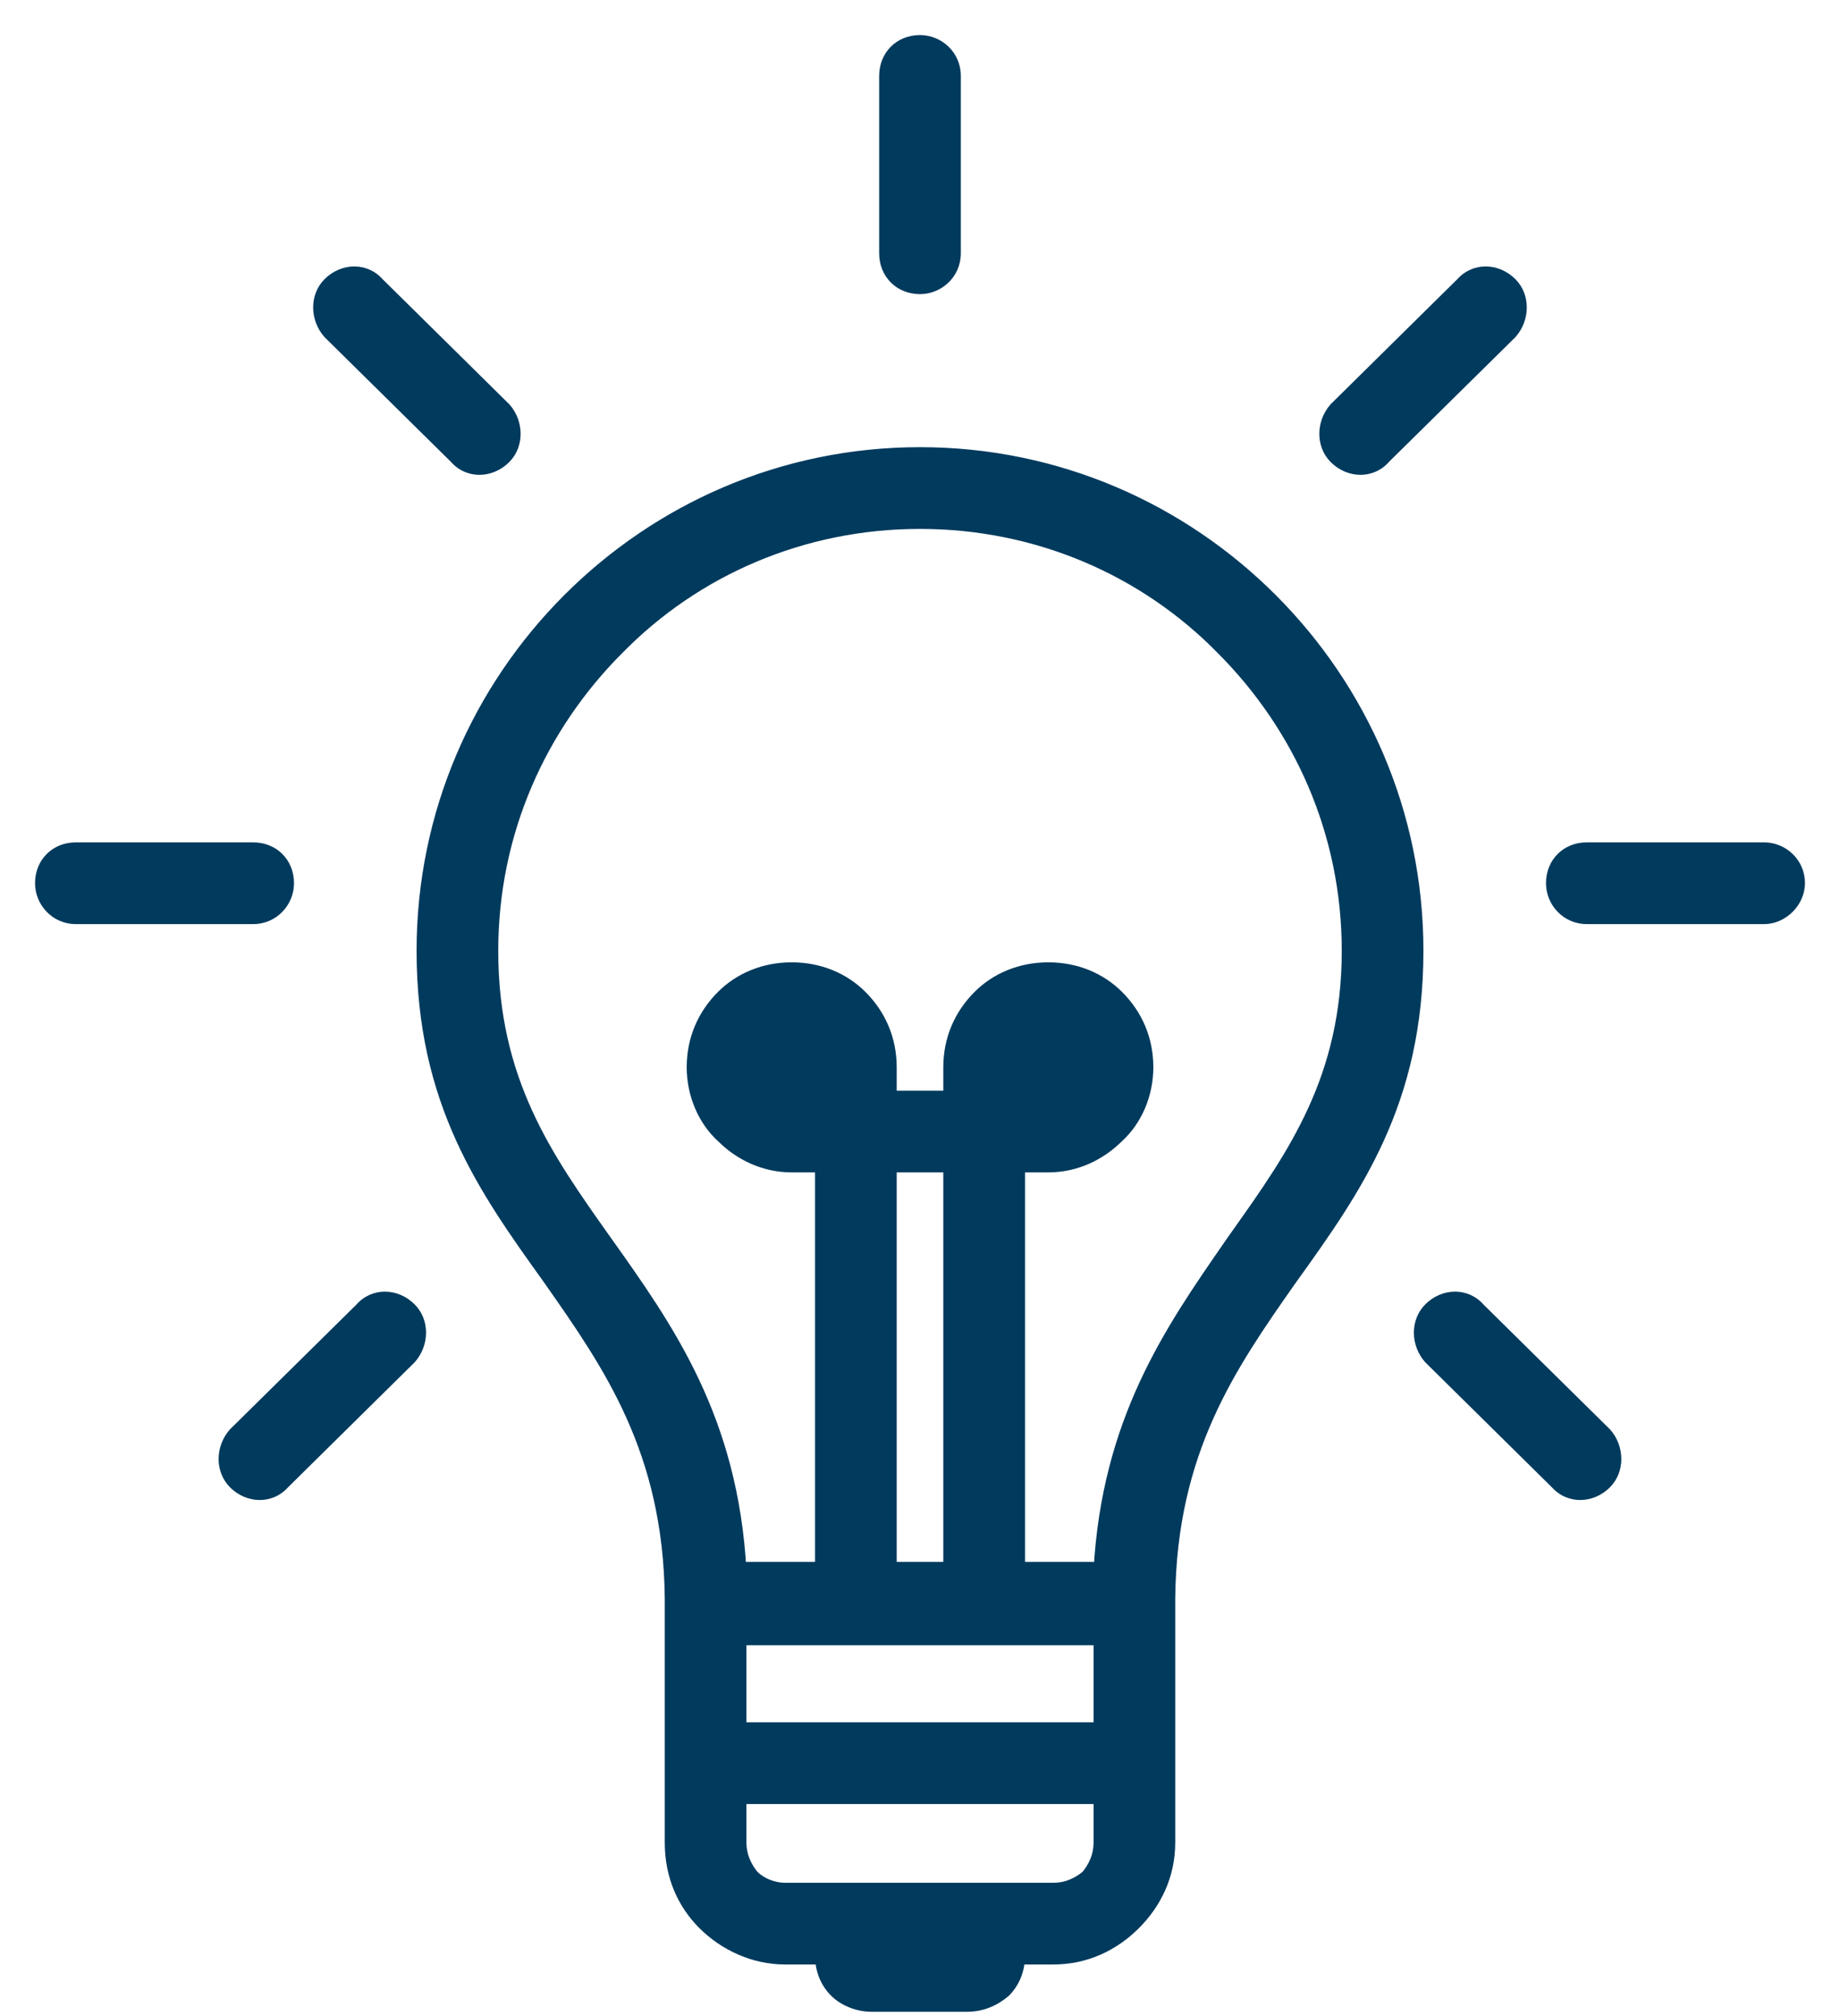
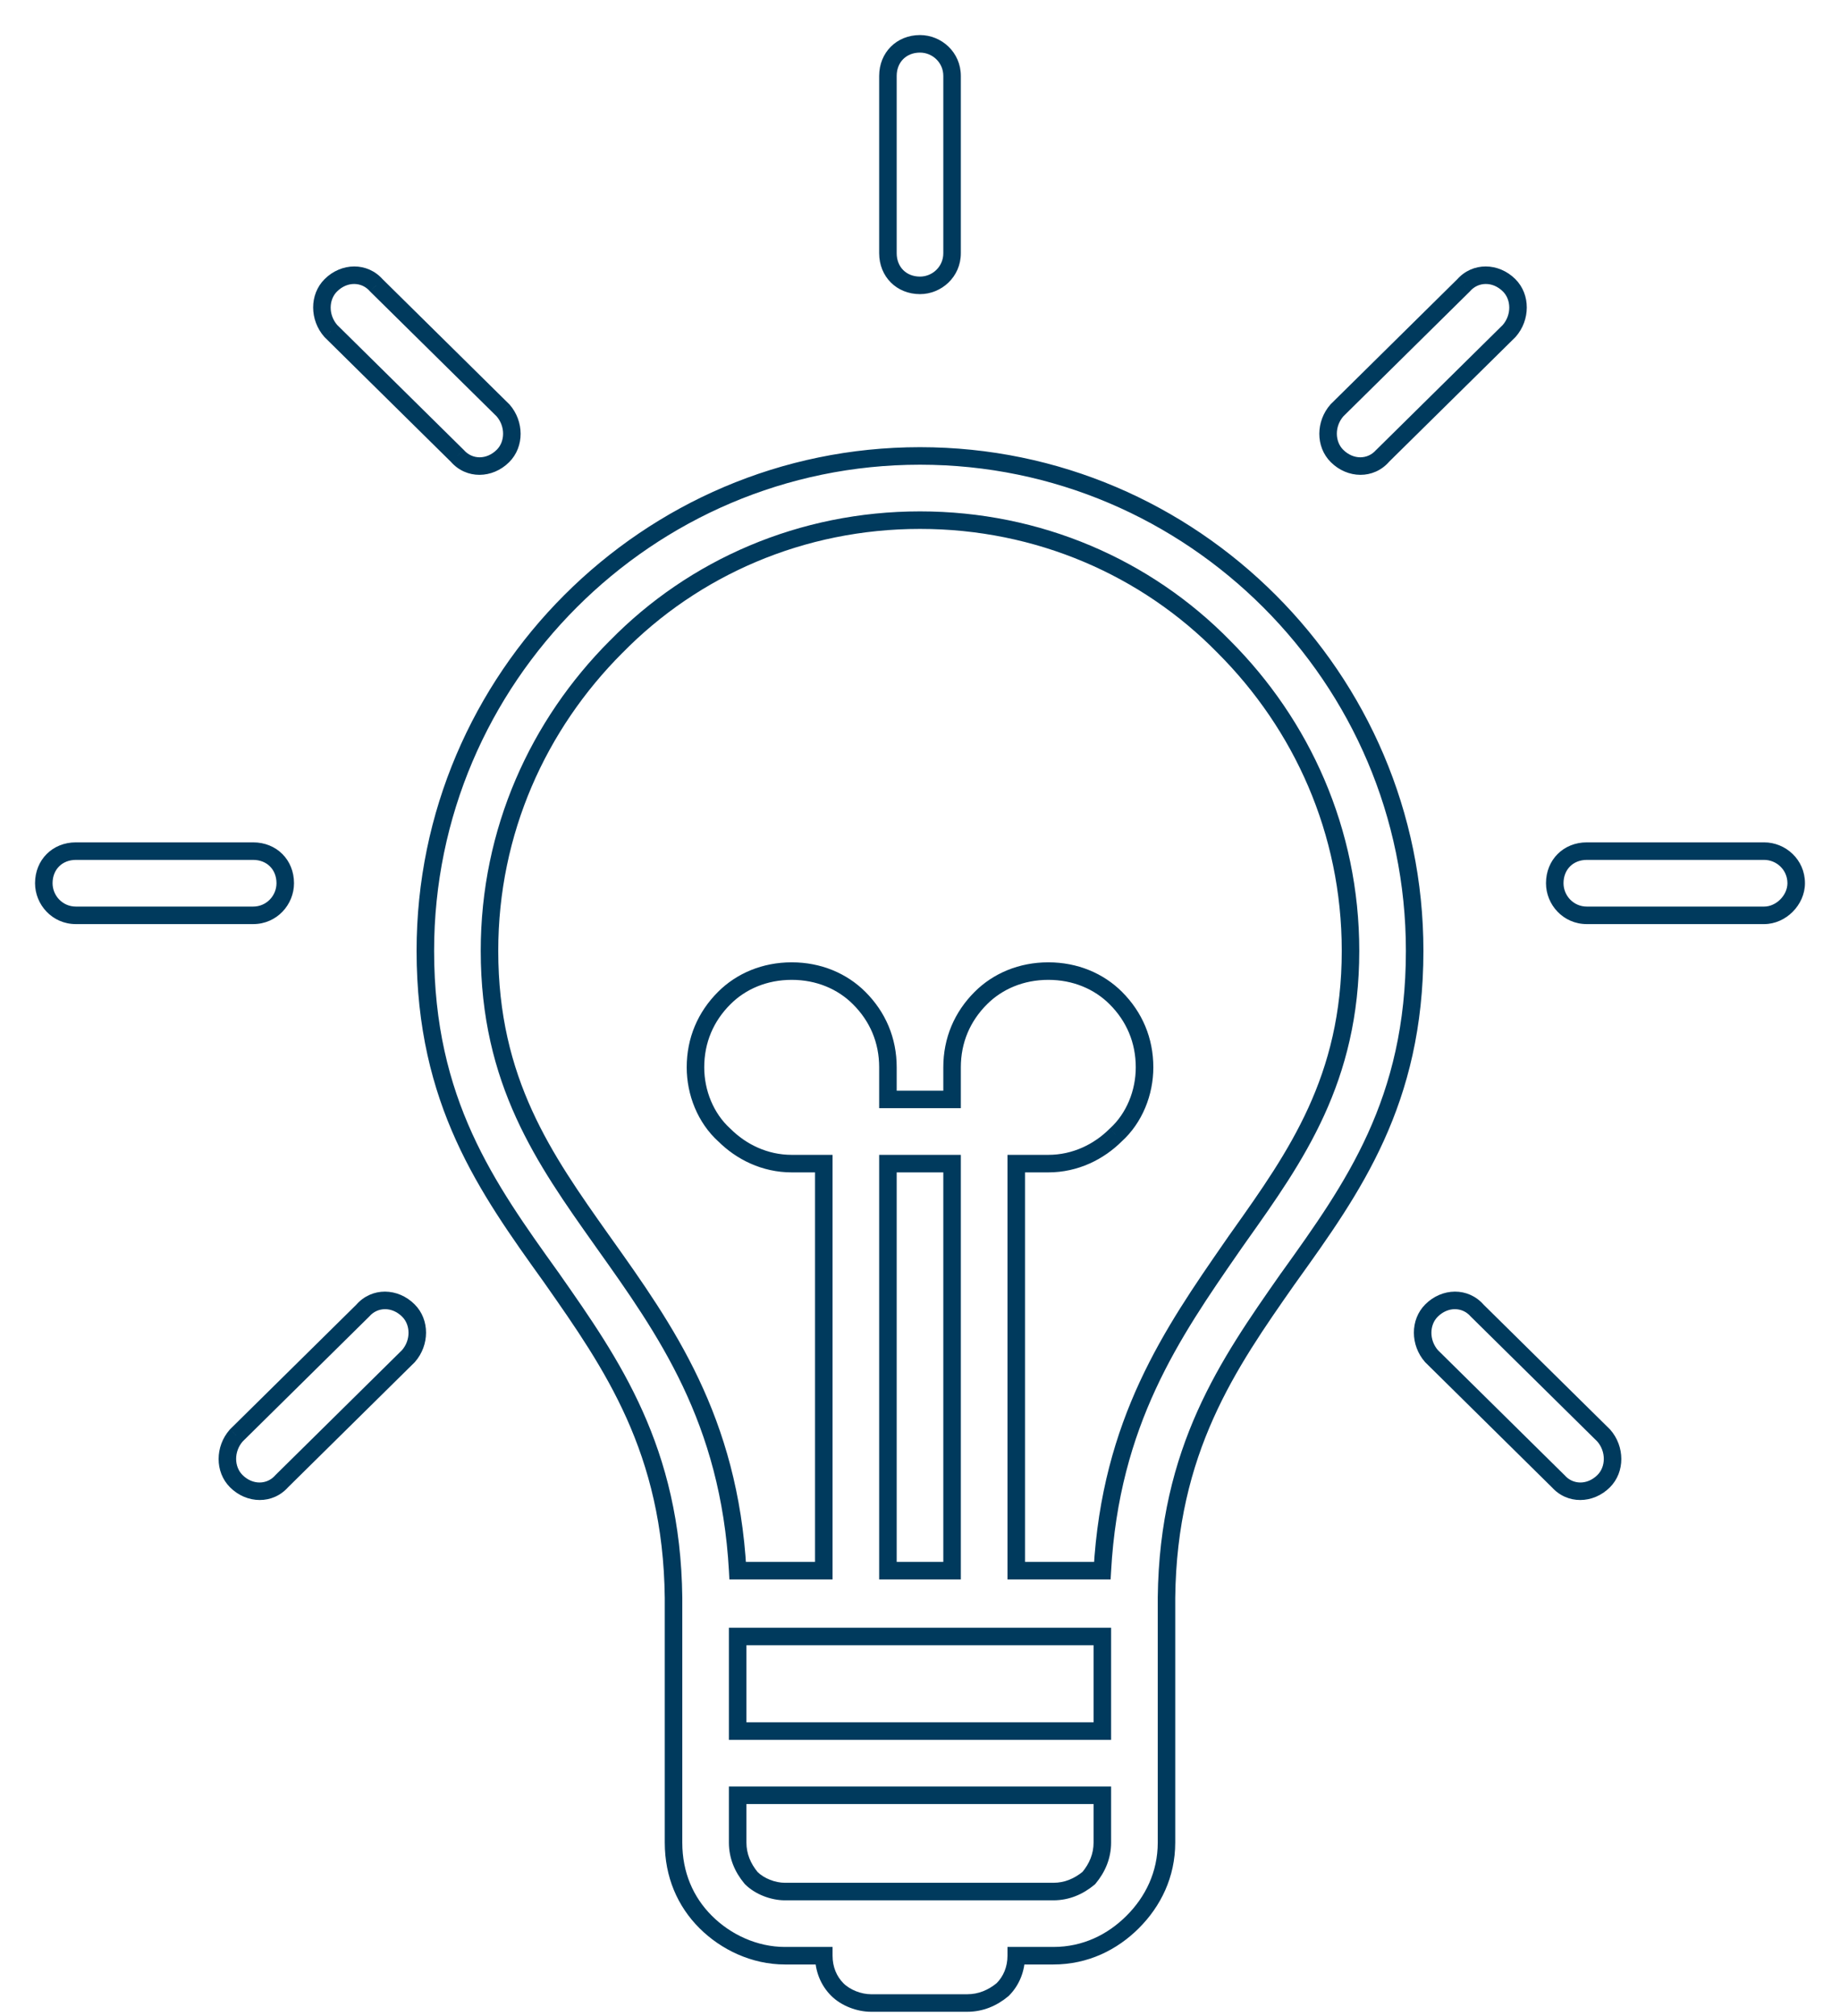
<svg xmlns="http://www.w3.org/2000/svg" width="42" height="46" viewBox="0 0 42 46" fill="none">
-   <path fill-rule="evenodd" clip-rule="evenodd" d="M21 6.511C21.386 6.511 21.732 6.202 21.732 5.778V1.732C21.732 1.308 21.386 1 21 1C20.576 1 20.268 1.308 20.268 1.732V5.778C20.268 6.202 20.576 6.511 21 6.511ZM11.481 10.403C11.751 10.133 11.751 9.671 11.481 9.362L8.591 6.511C8.321 6.202 7.859 6.202 7.55 6.511C7.281 6.781 7.281 7.243 7.55 7.551L10.441 10.403C10.71 10.711 11.173 10.711 11.481 10.403ZM18.804 26.55V35.837H16.838C16.647 32.386 15.195 30.346 13.776 28.352L13.755 28.323L13.726 28.281C12.426 26.446 11.174 24.678 11.174 21.694C11.174 18.958 12.291 16.53 14.064 14.758C15.836 12.947 18.303 11.868 21 11.868C23.698 11.868 26.164 12.947 27.937 14.758C29.709 16.53 30.827 18.958 30.827 21.694C30.827 24.627 29.58 26.386 28.302 28.187L28.206 28.323L28.116 28.454C26.756 30.416 25.351 32.444 25.162 35.837H23.197V26.55H23.929C24.546 26.55 25.085 26.28 25.47 25.895C25.894 25.509 26.125 24.931 26.125 24.353C26.125 23.737 25.894 23.197 25.47 22.773C25.085 22.388 24.546 22.157 23.929 22.157C23.312 22.157 22.773 22.388 22.387 22.773C21.964 23.197 21.732 23.737 21.732 24.353V25.085H20.268V24.353C20.268 23.737 20.037 23.197 19.613 22.773C19.228 22.388 18.688 22.157 18.072 22.157C17.455 22.157 16.915 22.388 16.53 22.773C16.106 23.197 15.875 23.737 15.875 24.353C15.875 24.931 16.106 25.509 16.53 25.895C16.915 26.28 17.455 26.55 18.072 26.55H18.804ZM32.676 29.902C32.406 30.172 32.406 30.634 32.676 30.942L35.566 33.794C35.836 34.102 36.298 34.102 36.606 33.794C36.876 33.524 36.876 33.062 36.606 32.754L33.716 29.902C33.447 29.594 32.984 29.594 32.676 29.902ZM8.282 29.902C8.552 29.594 9.015 29.594 9.323 29.902C9.593 30.172 9.593 30.634 9.323 30.942L6.433 33.794C6.163 34.102 5.7 34.102 5.392 33.794C5.122 33.524 5.122 33.062 5.392 32.754L8.282 29.902ZM6.511 20.152C6.511 19.729 6.202 19.42 5.778 19.42H1.732C1.308 19.42 1 19.729 1 20.152C1 20.538 1.308 20.885 1.732 20.885H5.778C6.202 20.885 6.511 20.538 6.511 20.152ZM40.268 19.42C40.653 19.42 41 19.729 41 20.152C41 20.538 40.653 20.885 40.268 20.885H36.221C35.798 20.885 35.489 20.538 35.489 20.152C35.489 19.729 35.798 19.42 36.221 19.42H40.268ZM31.558 10.403C31.288 10.711 30.826 10.711 30.517 10.403C30.248 10.133 30.248 9.671 30.517 9.362L33.408 6.511C33.678 6.202 34.14 6.202 34.448 6.511C34.718 6.781 34.718 7.243 34.448 7.551L31.558 10.403ZM23.197 44.623C23.197 44.931 23.081 45.201 22.889 45.394C22.657 45.586 22.387 45.702 22.079 45.702H19.883C19.613 45.702 19.305 45.586 19.112 45.394C18.919 45.201 18.804 44.931 18.804 44.623H17.917C17.224 44.623 16.569 44.315 16.106 43.852C15.644 43.39 15.374 42.773 15.374 42.041V40.23V36.569V36.453C15.336 33.079 13.962 31.116 12.619 29.198L12.599 29.17L12.57 29.129C11.116 27.102 9.709 25.139 9.709 21.694C9.709 18.573 10.981 15.759 13.023 13.717C15.066 11.675 17.879 10.403 21 10.403C24.122 10.403 26.935 11.675 28.977 13.717C31.02 15.759 32.291 18.573 32.291 21.694C32.291 25.139 30.884 27.102 29.43 29.129L29.401 29.17L29.381 29.198C28.039 31.116 26.665 33.079 26.627 36.453V36.569V40.23V42.041C26.627 42.773 26.318 43.39 25.856 43.852C25.393 44.315 24.777 44.623 24.045 44.623H23.197ZM16.838 39.497V37.339H25.162V39.497H16.838ZM21.732 35.837V26.55H20.268V35.837H21.732ZM16.838 42.041V40.962H25.162V42.041C25.162 42.349 25.047 42.619 24.854 42.85C24.623 43.043 24.353 43.159 24.045 43.159H17.917C17.648 43.159 17.339 43.043 17.147 42.85C16.954 42.619 16.838 42.349 16.838 42.041Z" fill="#003A5D" />
  <path d="M11.481 9.362L11.632 9.231L11.627 9.225L11.621 9.22L11.481 9.362ZM11.481 10.403L11.623 10.544L11.481 10.403ZM8.591 6.511L8.44 6.642L8.445 6.648L8.45 6.653L8.591 6.511ZM7.55 6.511L7.409 6.369V6.369L7.55 6.511ZM7.55 7.551L7.4 7.683L7.405 7.688L7.41 7.694L7.55 7.551ZM10.441 10.403L10.591 10.271L10.586 10.266L10.581 10.261L10.441 10.403ZM18.804 35.837V36.037H19.004V35.837H18.804ZM18.804 26.55H19.004V26.35H18.804V26.55ZM16.838 35.837L16.639 35.848L16.649 36.037H16.838V35.837ZM13.776 28.352L13.613 28.468L13.613 28.468L13.776 28.352ZM13.755 28.323L13.592 28.438L13.592 28.438L13.755 28.323ZM13.726 28.281L13.563 28.397L13.726 28.281ZM14.064 14.758L14.205 14.899L14.207 14.898L14.064 14.758ZM27.937 14.758L27.794 14.898L27.795 14.899L27.937 14.758ZM28.302 28.187L28.139 28.072L28.139 28.072L28.302 28.187ZM28.206 28.323L28.043 28.207L28.042 28.209L28.206 28.323ZM28.116 28.454L28.28 28.567L28.28 28.567L28.116 28.454ZM25.162 35.837V36.037H25.351L25.362 35.848L25.162 35.837ZM23.197 35.837H22.997V36.037H23.197V35.837ZM23.197 26.55V26.35H22.997V26.55H23.197ZM25.47 25.895L25.336 25.747L25.329 25.753L25.47 25.895ZM21.732 25.085V25.285H21.932V25.085H21.732ZM20.268 25.085H20.068V25.285H20.268V25.085ZM19.613 22.773L19.471 22.915L19.613 22.773ZM16.53 25.895L16.672 25.753L16.665 25.747L16.53 25.895ZM32.676 30.942L32.525 31.074L32.53 31.08L32.535 31.085L32.676 30.942ZM35.566 33.794L35.717 33.663L35.712 33.657L35.706 33.652L35.566 33.794ZM36.606 32.754L36.757 32.622L36.752 32.617L36.747 32.611L36.606 32.754ZM33.716 29.902L33.566 30.034L33.571 30.039L33.576 30.044L33.716 29.902ZM8.282 29.902L8.423 30.044L8.428 30.039L8.433 30.034L8.282 29.902ZM9.323 30.942L9.463 31.085L9.469 31.08L9.473 31.074L9.323 30.942ZM6.433 33.794L6.292 33.652L6.287 33.657L6.282 33.663L6.433 33.794ZM5.392 33.794L5.251 33.936L5.392 33.794ZM5.392 32.754L5.252 32.611L5.246 32.617L5.242 32.622L5.392 32.754ZM30.517 10.403L30.376 10.544L30.517 10.403ZM31.558 10.403L31.418 10.261L31.412 10.266L31.407 10.271L31.558 10.403ZM30.517 9.362L30.377 9.22L30.372 9.225L30.367 9.231L30.517 9.362ZM33.408 6.511L33.548 6.653L33.553 6.648L33.558 6.642L33.408 6.511ZM34.448 7.551L34.589 7.694L34.594 7.688L34.599 7.683L34.448 7.551ZM22.889 45.394L23.017 45.547L23.023 45.542L23.03 45.535L22.889 45.394ZM23.197 44.623V44.423H22.997V44.623H23.197ZM18.804 44.623H19.004V44.423H18.804V44.623ZM16.106 43.852L15.965 43.994H15.965L16.106 43.852ZM15.374 36.453H15.574L15.574 36.451L15.374 36.453ZM12.619 29.198L12.783 29.084L12.783 29.084L12.619 29.198ZM12.599 29.17L12.763 29.055L12.762 29.053L12.599 29.17ZM12.57 29.129L12.733 29.013L12.57 29.129ZM13.023 13.717L13.165 13.858L13.023 13.717ZM28.977 13.717L29.119 13.576L28.977 13.717ZM29.43 29.129L29.268 29.013L29.43 29.129ZM29.401 29.17L29.239 29.053L29.237 29.055L29.401 29.17ZM29.381 29.198L29.545 29.313L29.545 29.313L29.381 29.198ZM26.627 36.453L26.427 36.451V36.453H26.627ZM25.856 43.852L25.997 43.994L25.856 43.852ZM16.838 37.339V37.139H16.638V37.339H16.838ZM16.838 39.497H16.638V39.697H16.838V39.497ZM25.162 37.339H25.362V37.139H25.162V37.339ZM25.162 39.497V39.697H25.362V39.497H25.162ZM21.732 26.55H21.932V26.35H21.732V26.55ZM21.732 35.837V36.037H21.932V35.837H21.732ZM20.268 26.55V26.35H20.068V26.55H20.268ZM20.268 35.837H20.068V36.037H20.268V35.837ZM16.838 40.962V40.762H16.638V40.962H16.838ZM25.162 40.962H25.362V40.762H25.162V40.962ZM24.854 42.85L24.982 43.004L24.996 42.992L25.008 42.978L24.854 42.85ZM17.147 42.85L16.993 42.978L16.999 42.985L17.005 42.992L17.147 42.85ZM21.532 5.778C21.532 6.085 21.282 6.311 21 6.311V6.711C21.489 6.711 21.932 6.32 21.932 5.778H21.532ZM21.532 1.732V5.778H21.932V1.732H21.532ZM21 1.2C21.282 1.2 21.532 1.426 21.532 1.732H21.932C21.932 1.191 21.489 0.8 21 0.8V1.2ZM20.468 1.732C20.468 1.419 20.687 1.2 21 1.2V0.8C20.466 0.8 20.068 1.198 20.068 1.732H20.468ZM20.468 5.778V1.732H20.068V5.778H20.468ZM21 6.311C20.687 6.311 20.468 6.092 20.468 5.778H20.068C20.068 6.313 20.466 6.711 21 6.711V6.311ZM11.331 9.494C11.539 9.732 11.527 10.075 11.34 10.261L11.623 10.544C11.975 10.192 11.963 9.609 11.632 9.231L11.331 9.494ZM8.45 6.653L11.341 9.505L11.621 9.22L8.731 6.368L8.45 6.653ZM7.692 6.652C7.928 6.416 8.255 6.431 8.44 6.642L8.741 6.379C8.387 5.974 7.79 5.989 7.409 6.369L7.692 6.652ZM7.701 7.42C7.492 7.181 7.505 6.839 7.692 6.652L7.409 6.369C7.056 6.722 7.069 7.305 7.4 7.683L7.701 7.42ZM10.581 10.261L7.691 7.409L7.41 7.694L10.3 10.545L10.581 10.261ZM11.34 10.261C11.104 10.497 10.776 10.483 10.591 10.271L10.29 10.535C10.644 10.94 11.242 10.925 11.623 10.544L11.34 10.261ZM19.004 35.837V26.55H18.604V35.837H19.004ZM16.838 36.037H18.804V35.637H16.838V36.037ZM13.613 28.468C15.031 30.459 16.45 32.458 16.639 35.848L17.038 35.826C16.843 32.313 15.36 30.233 13.939 28.236L13.613 28.468ZM13.592 28.438L13.613 28.468L13.939 28.236L13.918 28.206L13.592 28.438ZM13.563 28.397L13.592 28.438L13.919 28.207L13.889 28.166L13.563 28.397ZM10.973 21.694C10.973 24.746 12.262 26.56 13.563 28.397L13.889 28.166C12.591 26.332 11.373 24.609 11.373 21.694H10.973ZM13.922 14.616C12.115 16.424 10.973 18.902 10.973 21.694H11.373C11.373 19.015 12.468 16.637 14.205 14.899L13.922 14.616ZM21 11.668C18.248 11.668 15.731 12.768 13.921 14.618L14.207 14.898C15.942 13.125 18.357 12.068 21 12.068V11.668ZM28.08 14.618C26.27 12.768 23.752 11.668 21 11.668V12.068C23.644 12.068 26.058 13.125 27.794 14.898L28.08 14.618ZM31.027 21.694C31.027 18.902 29.886 16.424 28.078 14.616L27.795 14.899C29.533 16.637 30.627 19.015 30.627 21.694H31.027ZM28.465 28.303C29.744 26.5 31.027 24.695 31.027 21.694H30.627C30.627 24.558 29.416 26.271 28.139 28.072L28.465 28.303ZM28.37 28.438L28.465 28.303L28.139 28.072L28.043 28.207L28.37 28.438ZM28.28 28.567L28.371 28.436L28.042 28.209L27.951 28.34L28.28 28.567ZM25.362 35.848C25.547 32.516 26.922 30.527 28.28 28.567L27.951 28.34C26.59 30.305 25.154 32.373 24.962 35.826L25.362 35.848ZM23.197 36.037H25.162V35.637H23.197V36.037ZM22.997 26.55V35.837H23.397V26.55H22.997ZM23.929 26.35H23.197V26.75H23.929V26.35ZM25.329 25.753C24.976 26.107 24.485 26.35 23.929 26.35V26.75C24.606 26.75 25.194 26.454 25.612 26.036L25.329 25.753ZM25.925 24.353C25.925 24.881 25.714 25.403 25.336 25.747L25.605 26.043C26.075 25.616 26.326 24.982 26.326 24.353H25.925ZM25.329 22.915C25.716 23.302 25.925 23.791 25.925 24.353H26.326C26.326 23.683 26.073 23.093 25.612 22.632L25.329 22.915ZM23.929 22.357C24.494 22.357 24.982 22.568 25.329 22.915L25.612 22.632C25.188 22.208 24.597 21.957 23.929 21.957V22.357ZM22.529 22.915C22.876 22.568 23.364 22.357 23.929 22.357V21.957C23.261 21.957 22.67 22.208 22.246 22.632L22.529 22.915ZM21.932 24.353C21.932 23.791 22.142 23.302 22.529 22.915L22.246 22.632C21.785 23.093 21.532 23.683 21.532 24.353H21.932ZM21.932 25.085V24.353H21.532V25.085H21.932ZM20.268 25.285H21.732V24.886H20.268V25.285ZM20.068 24.353V25.085H20.468V24.353H20.068ZM19.471 22.915C19.859 23.302 20.068 23.791 20.068 24.353H20.468C20.468 23.683 20.215 23.093 19.754 22.632L19.471 22.915ZM18.072 22.357C18.637 22.357 19.125 22.568 19.471 22.915L19.754 22.632C19.33 22.208 18.739 21.957 18.072 21.957V22.357ZM16.672 22.915C17.018 22.568 17.506 22.357 18.072 22.357V21.957C17.404 21.957 16.813 22.208 16.389 22.632L16.672 22.915ZM16.075 24.353C16.075 23.791 16.284 23.302 16.672 22.915L16.389 22.632C15.928 23.093 15.675 23.683 15.675 24.353H16.075ZM16.665 25.747C16.287 25.403 16.075 24.881 16.075 24.353H15.675C15.675 24.982 15.926 25.616 16.395 26.043L16.665 25.747ZM18.072 26.35C17.515 26.35 17.025 26.107 16.672 25.753L16.389 26.036C16.806 26.454 17.395 26.75 18.072 26.75V26.35ZM18.804 26.35H18.072V26.75H18.804V26.35ZM32.826 30.811C32.618 30.573 32.63 30.23 32.817 30.044L32.534 29.761C32.182 30.113 32.194 30.696 32.525 31.074L32.826 30.811ZM35.706 33.652L32.816 30.8L32.535 31.085L35.425 33.937L35.706 33.652ZM36.465 33.653C36.229 33.889 35.902 33.874 35.717 33.663L35.416 33.926C35.77 34.331 36.367 34.316 36.748 33.936L36.465 33.653ZM36.456 32.885C36.664 33.124 36.652 33.466 36.465 33.653L36.748 33.936C37.1 33.583 37.088 33 36.757 32.622L36.456 32.885ZM33.576 30.044L36.466 32.896L36.747 32.611L33.857 29.76L33.576 30.044ZM32.817 30.044C33.053 29.808 33.381 29.822 33.566 30.034L33.867 29.77C33.512 29.365 32.915 29.38 32.534 29.761L32.817 30.044ZM9.464 29.761C9.083 29.38 8.486 29.365 8.132 29.77L8.433 30.034C8.618 29.822 8.946 29.808 9.181 30.044L9.464 29.761ZM9.473 31.074C9.804 30.696 9.817 30.113 9.464 29.761L9.181 30.044C9.368 30.23 9.381 30.573 9.172 30.811L9.473 31.074ZM6.573 33.937L9.463 31.085L9.182 30.8L6.292 33.652L6.573 33.937ZM5.251 33.936C5.631 34.316 6.229 34.331 6.583 33.926L6.282 33.663C6.097 33.874 5.769 33.889 5.534 33.653L5.251 33.936ZM5.242 32.622C4.911 33 4.898 33.583 5.251 33.936L5.534 33.653C5.347 33.466 5.334 33.124 5.543 32.885L5.242 32.622ZM8.142 29.76L5.252 32.611L5.533 32.896L8.423 30.044L8.142 29.76ZM5.778 19.62C6.092 19.62 6.311 19.839 6.311 20.152H6.711C6.711 19.618 6.313 19.22 5.778 19.22V19.62ZM1.732 19.62H5.778V19.22H1.732V19.62ZM1.2 20.152C1.2 19.839 1.419 19.62 1.732 19.62V19.22C1.198 19.22 0.8 19.618 0.8 20.152H1.2ZM1.732 20.685C1.426 20.685 1.2 20.434 1.2 20.152H0.8C0.8 20.641 1.191 21.085 1.732 21.085V20.685ZM5.778 20.685H1.732V21.085H5.778V20.685ZM6.311 20.152C6.311 20.434 6.085 20.685 5.778 20.685V21.085C6.32 21.085 6.711 20.641 6.711 20.152H6.311ZM41.2 20.152C41.2 19.611 40.757 19.22 40.268 19.22V19.62C40.55 19.62 40.8 19.846 40.8 20.152H41.2ZM40.268 21.085C40.764 21.085 41.2 20.648 41.2 20.152H40.8C40.8 20.427 40.543 20.685 40.268 20.685V21.085ZM36.221 21.085H40.268V20.685H36.221V21.085ZM35.289 20.152C35.289 20.641 35.68 21.085 36.221 21.085V20.685C35.915 20.685 35.689 20.434 35.689 20.152H35.289ZM36.221 19.22C35.687 19.22 35.289 19.618 35.289 20.152H35.689C35.689 19.839 35.908 19.62 36.221 19.62V19.22ZM40.268 19.22H36.221V19.62H40.268V19.22ZM30.376 10.544C30.757 10.925 31.354 10.94 31.709 10.535L31.407 10.271C31.222 10.483 30.895 10.497 30.659 10.261L30.376 10.544ZM30.367 9.231C30.036 9.609 30.023 10.192 30.376 10.544L30.659 10.261C30.472 10.075 30.459 9.732 30.668 9.494L30.367 9.231ZM33.267 6.368L30.377 9.22L30.658 9.505L33.548 6.653L33.267 6.368ZM34.59 6.369C34.209 5.989 33.612 5.974 33.257 6.379L33.558 6.642C33.743 6.431 34.071 6.416 34.307 6.652L34.59 6.369ZM34.599 7.683C34.93 7.305 34.942 6.722 34.59 6.369L34.307 6.652C34.494 6.839 34.506 7.181 34.298 7.42L34.599 7.683ZM31.698 10.545L34.589 7.694L34.308 7.409L31.418 10.261L31.698 10.545ZM23.03 45.535C23.261 45.304 23.397 44.983 23.397 44.623H22.997C22.997 44.88 22.901 45.098 22.747 45.252L23.03 45.535ZM22.079 45.902C22.442 45.902 22.756 45.765 23.017 45.547L22.761 45.24C22.559 45.408 22.333 45.502 22.079 45.502V45.902ZM19.883 45.902H22.079V45.502H19.883V45.902ZM18.971 45.535C19.204 45.769 19.565 45.902 19.883 45.902V45.502C19.661 45.502 19.405 45.404 19.253 45.252L18.971 45.535ZM18.604 44.623C18.604 44.983 18.739 45.304 18.971 45.535L19.253 45.252C19.099 45.098 19.004 44.88 19.004 44.623H18.604ZM17.917 44.823H18.804V44.423H17.917V44.823ZM15.965 43.994C16.461 44.489 17.165 44.823 17.917 44.823V44.423C17.282 44.423 16.677 44.14 16.248 43.711L15.965 43.994ZM15.174 42.041C15.174 42.826 15.464 43.493 15.965 43.994L16.248 43.711C15.823 43.286 15.574 42.721 15.574 42.041H15.174ZM15.174 40.23V42.041H15.574V40.23H15.174ZM15.174 36.569V40.23H15.574V36.569H15.174ZM15.174 36.453V36.569H15.574V36.453H15.174ZM12.455 29.313C13.796 31.227 15.136 33.147 15.174 36.456L15.574 36.451C15.535 33.011 14.128 31.005 12.783 29.084L12.455 29.313ZM12.435 29.285L12.455 29.313L12.783 29.084L12.763 29.055L12.435 29.285ZM12.408 29.246L12.437 29.287L12.762 29.053L12.733 29.013L12.408 29.246ZM9.509 21.694C9.509 25.207 10.951 27.215 12.408 29.246L12.733 29.013C11.281 26.988 9.909 25.071 9.909 21.694H9.509ZM12.882 13.576C10.804 15.654 9.509 18.517 9.509 21.694H9.909C9.909 18.628 11.158 15.865 13.165 13.858L12.882 13.576ZM21 10.203C17.823 10.203 14.96 11.498 12.882 13.576L13.165 13.858C15.171 11.852 17.934 10.603 21 10.603V10.203ZM29.119 13.576C27.041 11.498 24.177 10.203 21 10.203V10.603C24.066 10.603 26.829 11.852 28.836 13.858L29.119 13.576ZM32.491 21.694C32.491 18.517 31.197 15.654 29.119 13.576L28.836 13.858C30.843 15.865 32.091 18.628 32.091 21.694H32.491ZM29.593 29.246C31.049 27.215 32.491 25.207 32.491 21.694H32.091C32.091 25.071 30.72 26.988 29.268 29.013L29.593 29.246ZM29.564 29.287L29.593 29.246L29.268 29.013L29.239 29.053L29.564 29.287ZM29.545 29.313L29.565 29.285L29.237 29.055L29.217 29.084L29.545 29.313ZM26.826 36.456C26.864 33.147 28.205 31.227 29.545 29.313L29.217 29.084C27.873 31.005 26.466 33.011 26.427 36.451L26.826 36.456ZM26.826 36.569V36.453H26.427V36.569H26.826ZM26.826 40.23V36.569H26.427V40.23H26.826ZM26.826 42.041V40.23H26.427V42.041H26.826ZM25.997 43.994C26.492 43.499 26.826 42.834 26.826 42.041H26.427C26.427 42.713 26.145 43.281 25.714 43.711L25.997 43.994ZM24.045 44.823C24.837 44.823 25.503 44.488 25.997 43.994L25.714 43.711C25.284 44.141 24.717 44.423 24.045 44.423V44.823ZM23.197 44.823H24.045V44.423H23.197V44.823ZM16.638 37.339V39.497H17.038V37.339H16.638ZM25.162 37.139H16.838V37.539H25.162V37.139ZM25.362 39.497V37.339H24.962V39.497H25.362ZM16.838 39.697H25.162V39.297H16.838V39.697ZM21.532 26.55V35.837H21.932V26.55H21.532ZM20.268 26.75H21.732V26.35H20.268V26.75ZM20.468 35.837V26.55H20.068V35.837H20.468ZM21.732 35.637H20.268V36.037H21.732V35.637ZM16.638 40.962V42.041H17.038V40.962H16.638ZM25.162 40.762H16.838V41.162H25.162V40.762ZM25.362 42.041V40.962H24.962V42.041H25.362ZM25.008 42.978C25.225 42.717 25.362 42.404 25.362 42.041H24.962C24.962 42.295 24.868 42.521 24.7 42.722L25.008 42.978ZM24.045 43.359C24.407 43.359 24.721 43.221 24.982 43.004L24.726 42.697C24.524 42.864 24.299 42.959 24.045 42.959V43.359ZM17.917 43.359H24.045V42.959H17.917V43.359ZM17.005 42.992C17.239 43.225 17.6 43.359 17.917 43.359V42.959C17.695 42.959 17.44 42.86 17.288 42.709L17.005 42.992ZM16.638 42.041C16.638 42.404 16.775 42.717 16.993 42.978L17.3 42.722C17.133 42.521 17.038 42.295 17.038 42.041H16.638Z" fill="#003A5D" />
</svg>